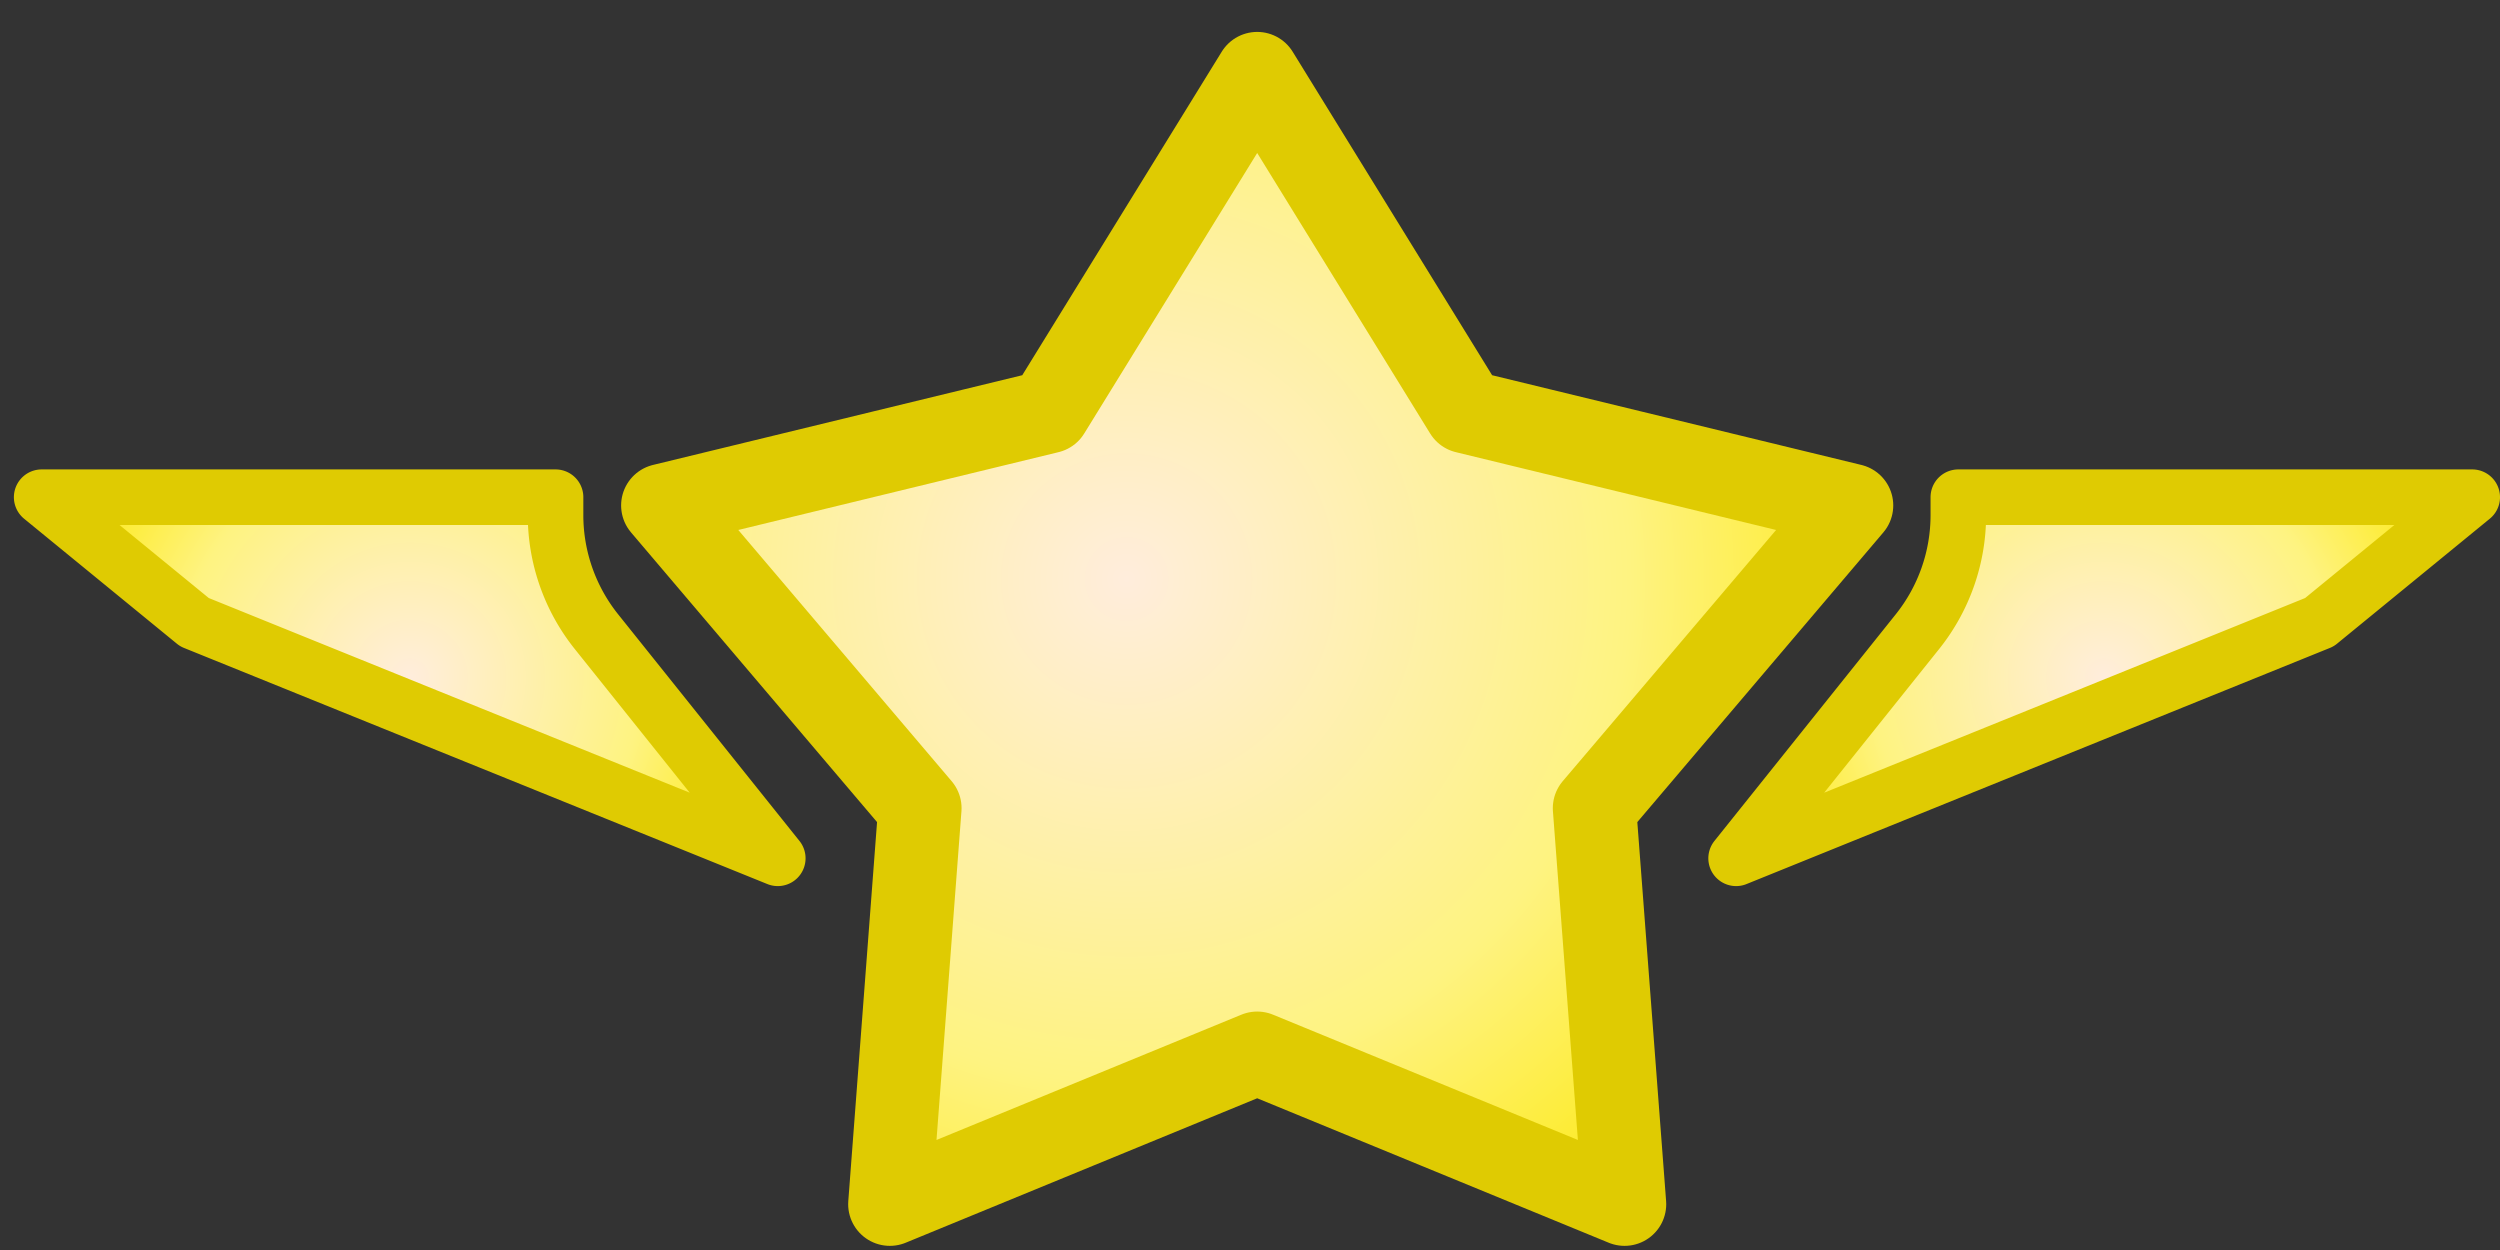
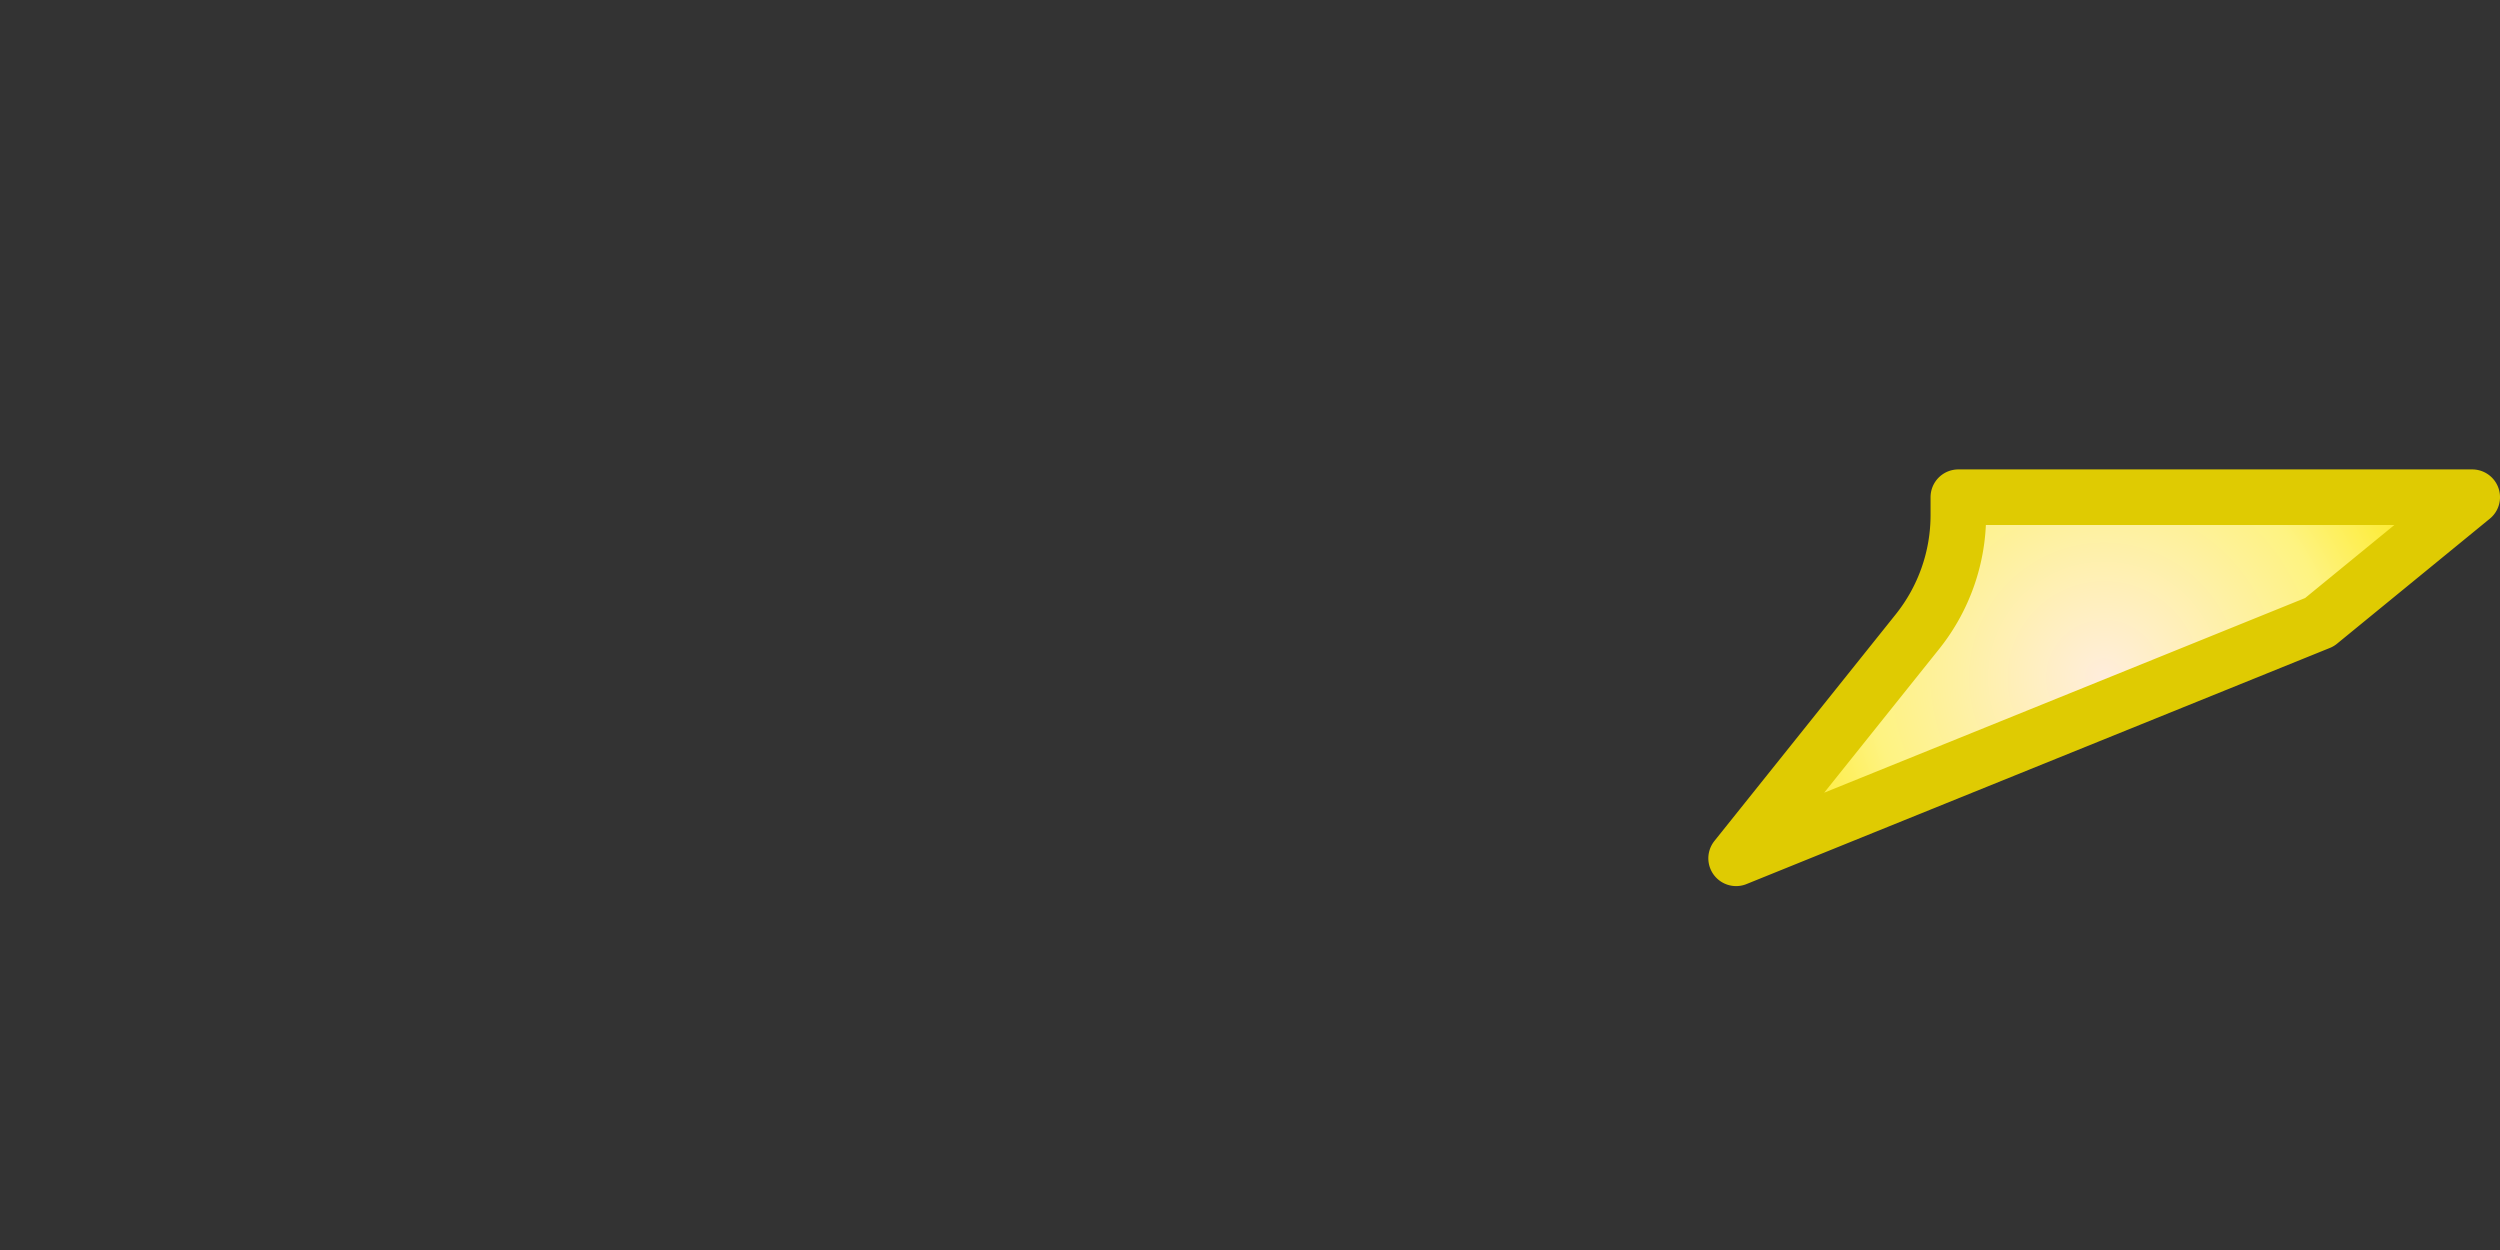
<svg xmlns="http://www.w3.org/2000/svg" viewBox="0 0 90 45" fill-rule="evenodd" clip-rule="evenodd" stroke-linecap="round" stroke-linejoin="round" stroke-miterlimit="1.5">
  <rect x="0" y="0" width="90" height="45" fill="#333333" stroke="none" />
  <g stroke="#dfcb02">
-     <path d="M20 17.899H1.5l5.5 4.5 21 8.5-6.53-8.162A6.717 6.717 0 0 1 20 18.545v-.646z" fill="url(#_Radial1)" stroke-width="2" />
    <path d="M70.5 17.899H89l-5.5 4.5-21 8.5 6.53-8.162a6.717 6.717 0 0 0 1.47-4.192v-.646z" fill="url(#_Radial2)" stroke-width="2" />
-     <path d="M45.259 2.649l7.504 12.171 13.894 3.376-9.256 10.898 1.083 14.257-13.225-5.435-13.225 5.435 1.082-14.257-9.256-10.898 13.894-3.376 7.505-12.171z" fill="url(#_Radial3)" stroke-width="3" />
  </g>
  <defs>
    <radialGradient id="_Radial1" cx="0" cy="0" r="1" gradientUnits="userSpaceOnUse" gradientTransform="translate(14.75 24.399) scale(13.25)">
      <stop offset="0" stop-color="#ffeddc" />
      <stop offset=".63" stop-color="#fef381" />
      <stop offset="1" stop-color="#fde916" />
    </radialGradient>
    <radialGradient id="_Radial2" cx="0" cy="0" r="1" gradientUnits="userSpaceOnUse" gradientTransform="translate(75.75 24.399) scale(13.25)">
      <stop offset="0" stop-color="#ffeddc" />
      <stop offset=".63" stop-color="#fef381" />
      <stop offset="1" stop-color="#fde916" />
    </radialGradient>
    <radialGradient id="_Radial3" cx="0" cy="0" r="1" gradientUnits="userSpaceOnUse" gradientTransform="translate(40.571 20.851) scale(28.697)">
      <stop offset="0" stop-color="#ffeddc" />
      <stop offset=".63" stop-color="#fef381" />
      <stop offset="1" stop-color="#fde916" />
    </radialGradient>
  </defs>
</svg>